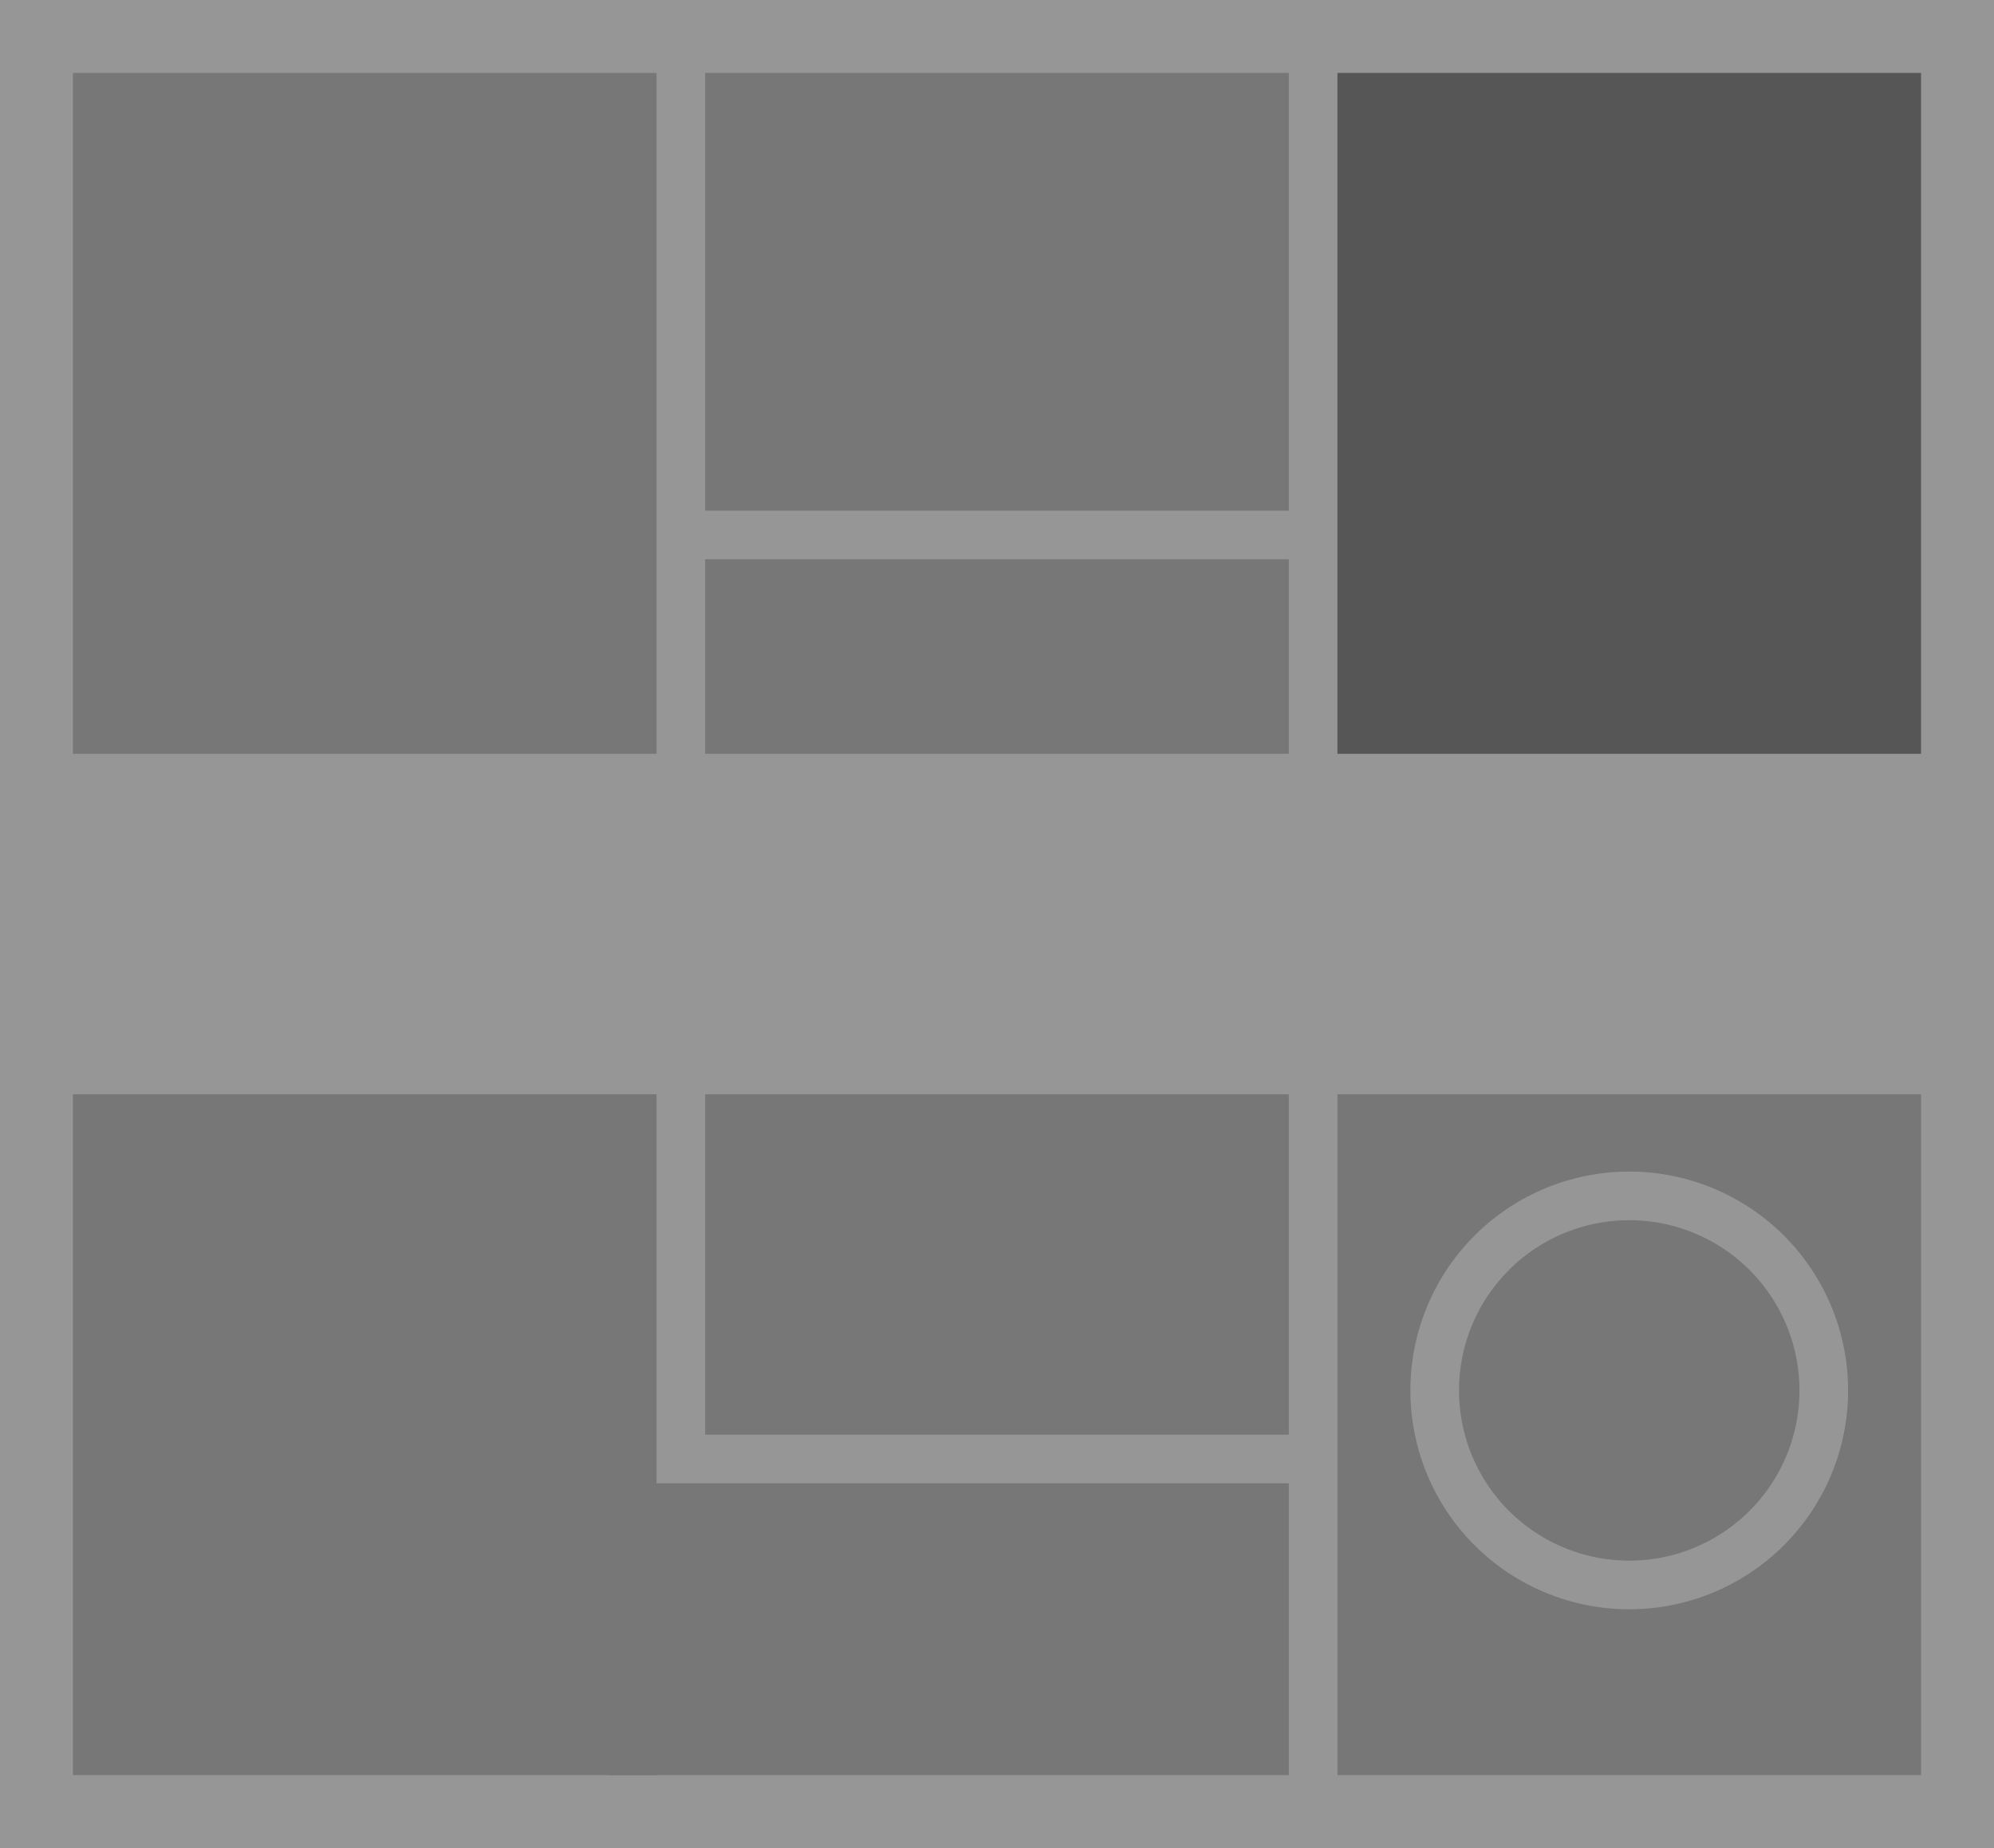
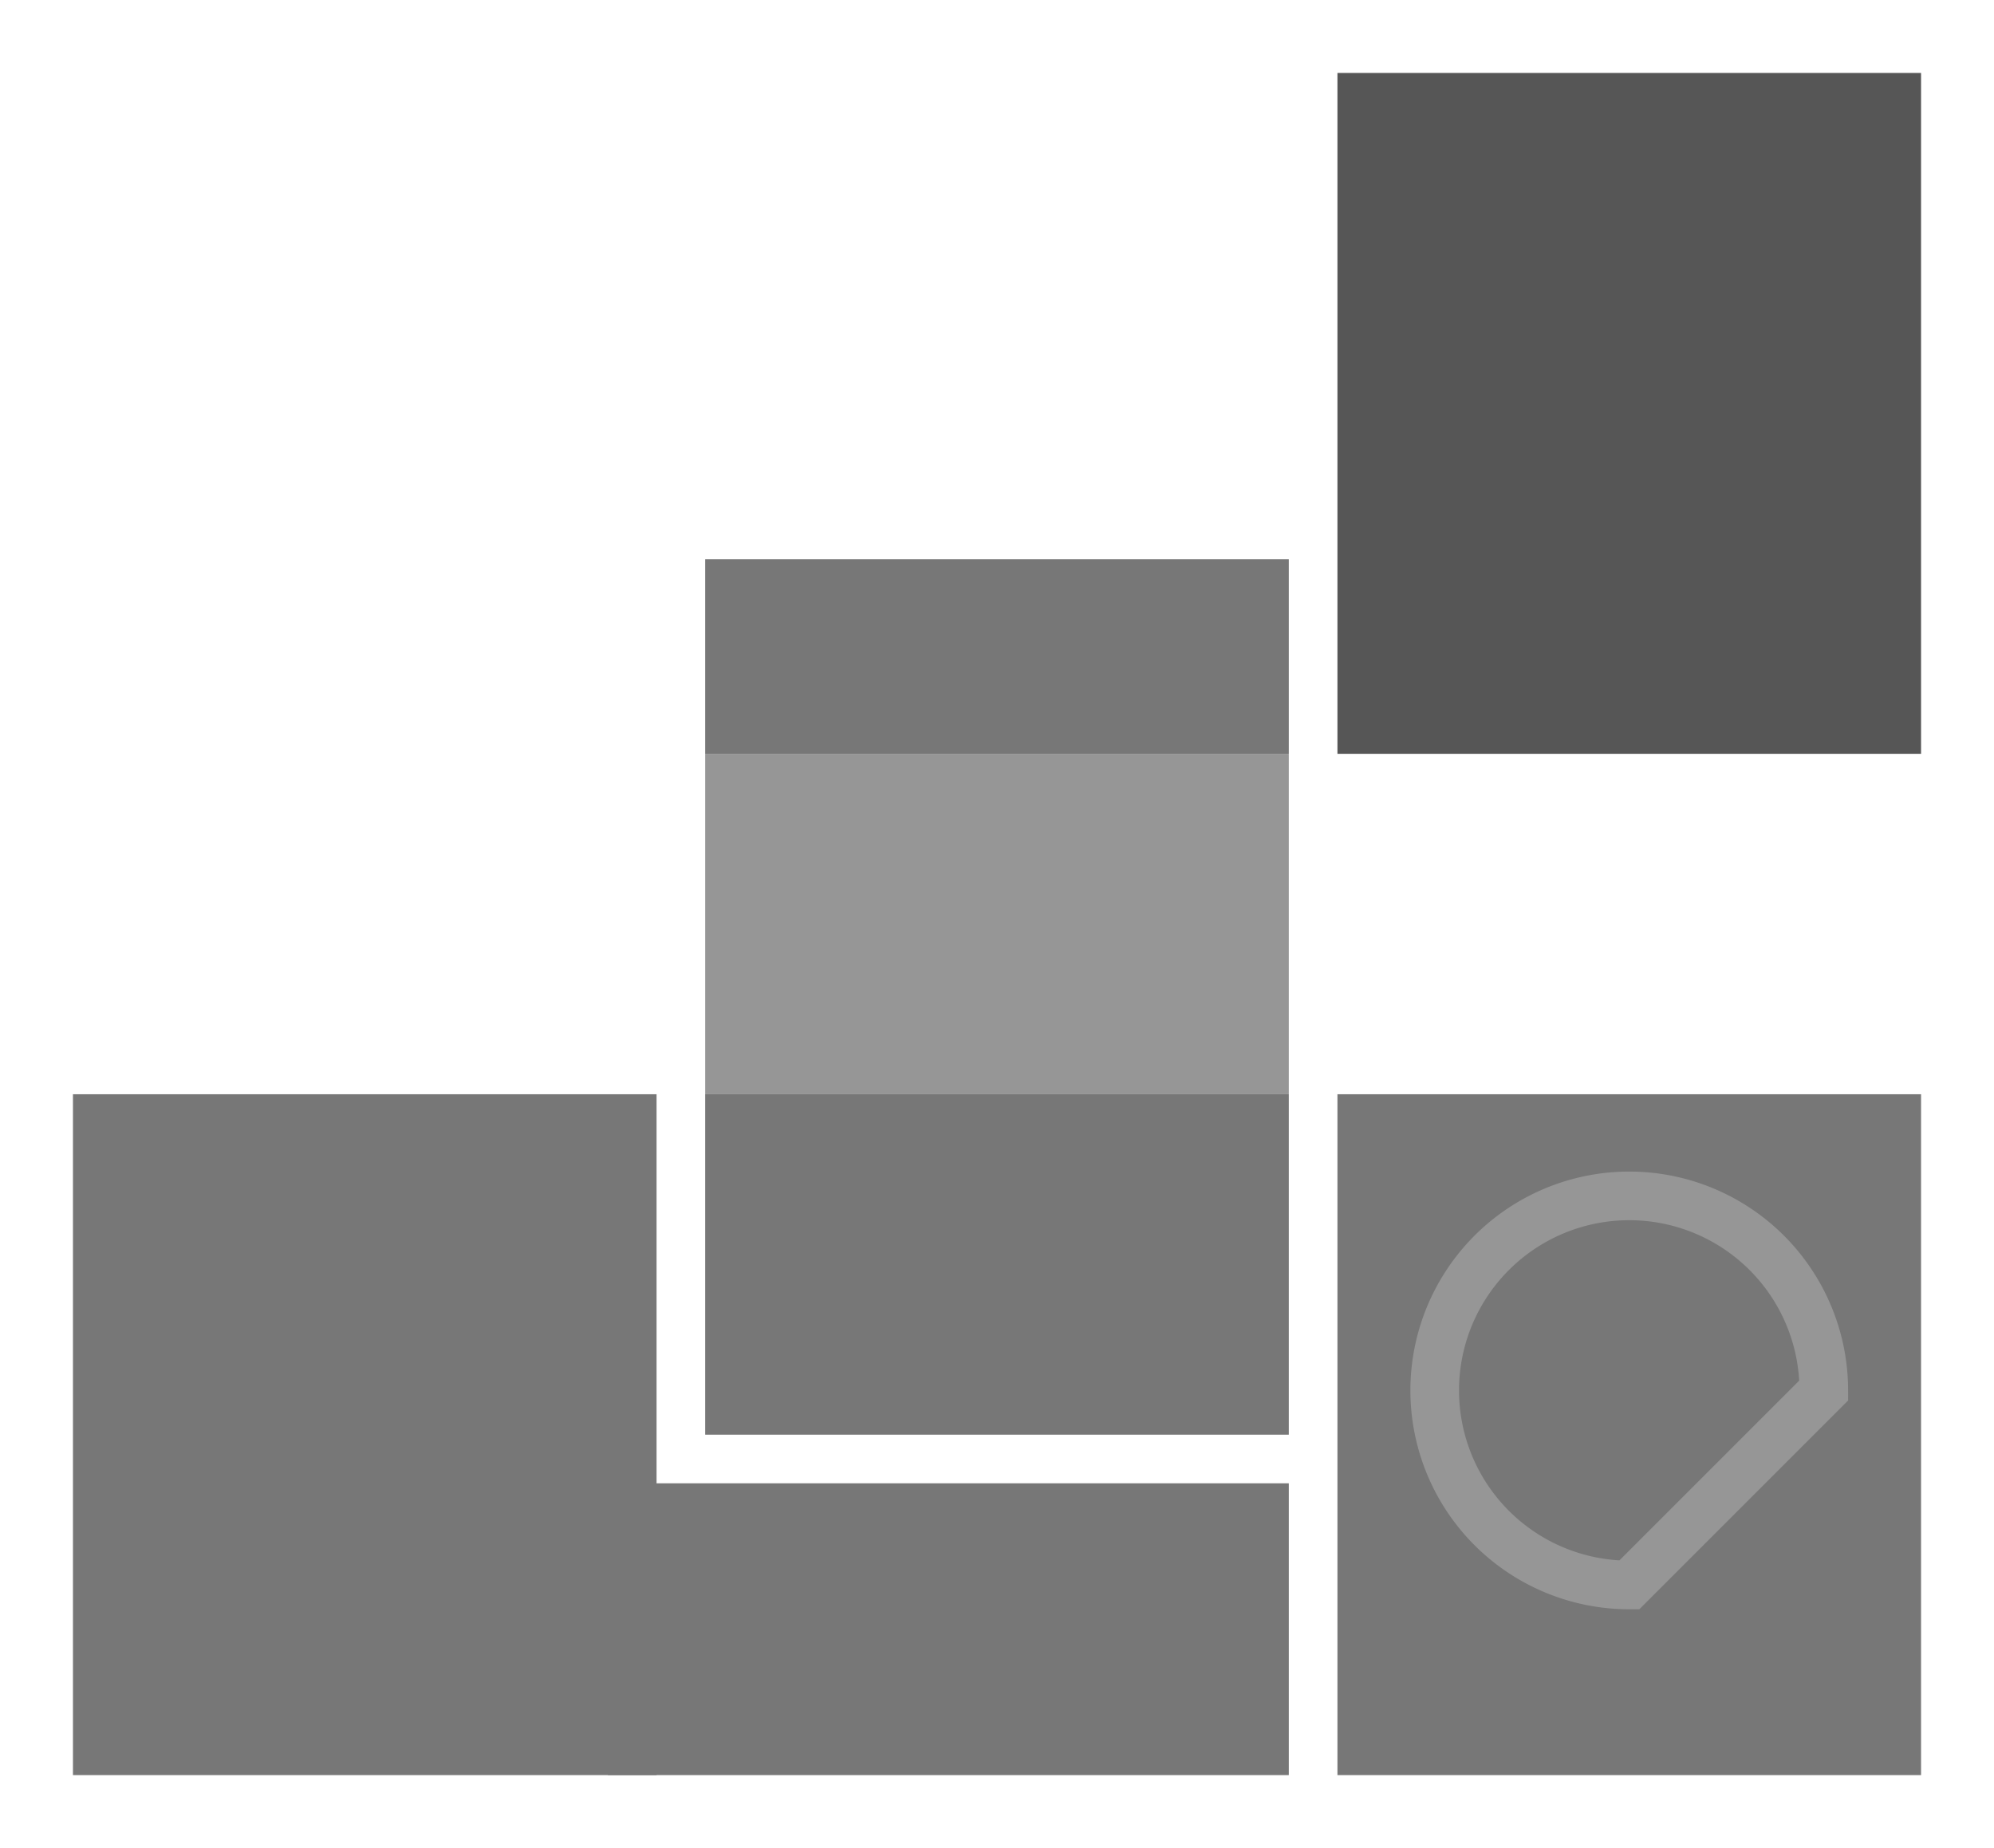
<svg xmlns="http://www.w3.org/2000/svg" id="Group_1280" data-name="Group 1280" width="41" height="38" viewBox="0 0 41 38">
  <g id="グループ_1375" data-name="グループ 1375">
    <g id="Group_1280-2" data-name="Group 1280" transform="translate(0.5 -1)">
-       <rect id="Rectangle_1034" data-name="Rectangle 1034" width="41" height="38" transform="translate(-0.5 1)" fill="#969696" />
      <rect id="Rectangle_1036" data-name="Rectangle 1036" width="12" height="7" transform="translate(14 16.5)" fill="#969696" />
      <rect id="Rectangle_1038" data-name="Rectangle 1038" width="12" height="14" transform="translate(27 23.5)" fill="#777" />
      <rect id="Rectangle_1137" data-name="Rectangle 1137" width="12" height="14" transform="translate(27 2.5)" fill="#565656" />
-       <rect id="Rectangle_1138" data-name="Rectangle 1138" width="12" height="9" transform="translate(14 2.5)" fill="#777" />
      <rect id="Rectangle_1140" data-name="Rectangle 1140" width="12" height="4" transform="translate(14 12.5)" fill="#777" />
-       <rect id="Rectangle_1139" data-name="Rectangle 1139" width="12" height="14" transform="translate(1 2.5)" fill="#777" />
      <rect id="Rectangle_1134" data-name="Rectangle 1134" width="12" height="7" transform="translate(14 23.5)" fill="#777" />
      <rect id="Rectangle_1136" data-name="Rectangle 1136" width="14" height="6" transform="translate(12 31.5)" fill="#777" />
      <rect id="Rectangle_1135" data-name="Rectangle 1135" width="12" height="14" transform="translate(1 23.5)" fill="#777" />
-       <path id="Path_1202" data-name="Path 1202" d="M33,33.59a4,4,0,1,1,4-4A4,4,0,0,1,33,33.59Z" fill="#777" stroke="#969696" stroke-width="1" />
+       <path id="Path_1202" data-name="Path 1202" d="M33,33.59a4,4,0,1,1,4-4Z" fill="#777" stroke="#969696" stroke-width="1" />
      <path id="Path_1203" data-name="Path 1203" d="M13.1,10.5" fill="#d9d9d9" />
    </g>
  </g>
</svg>